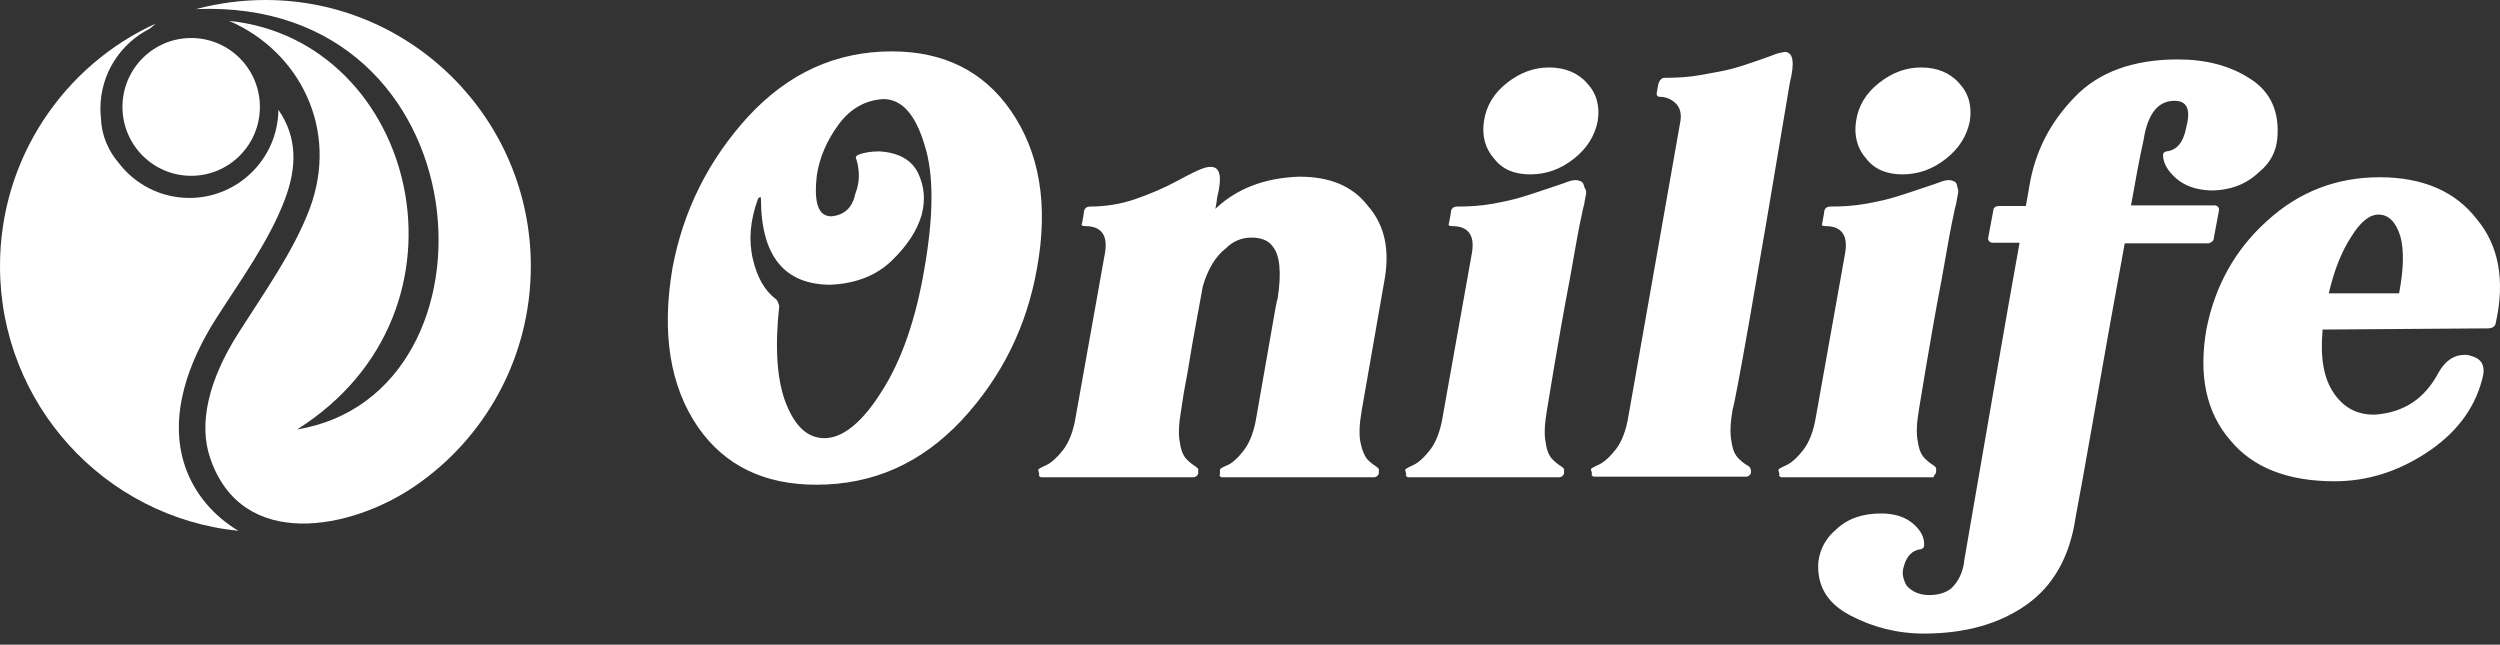
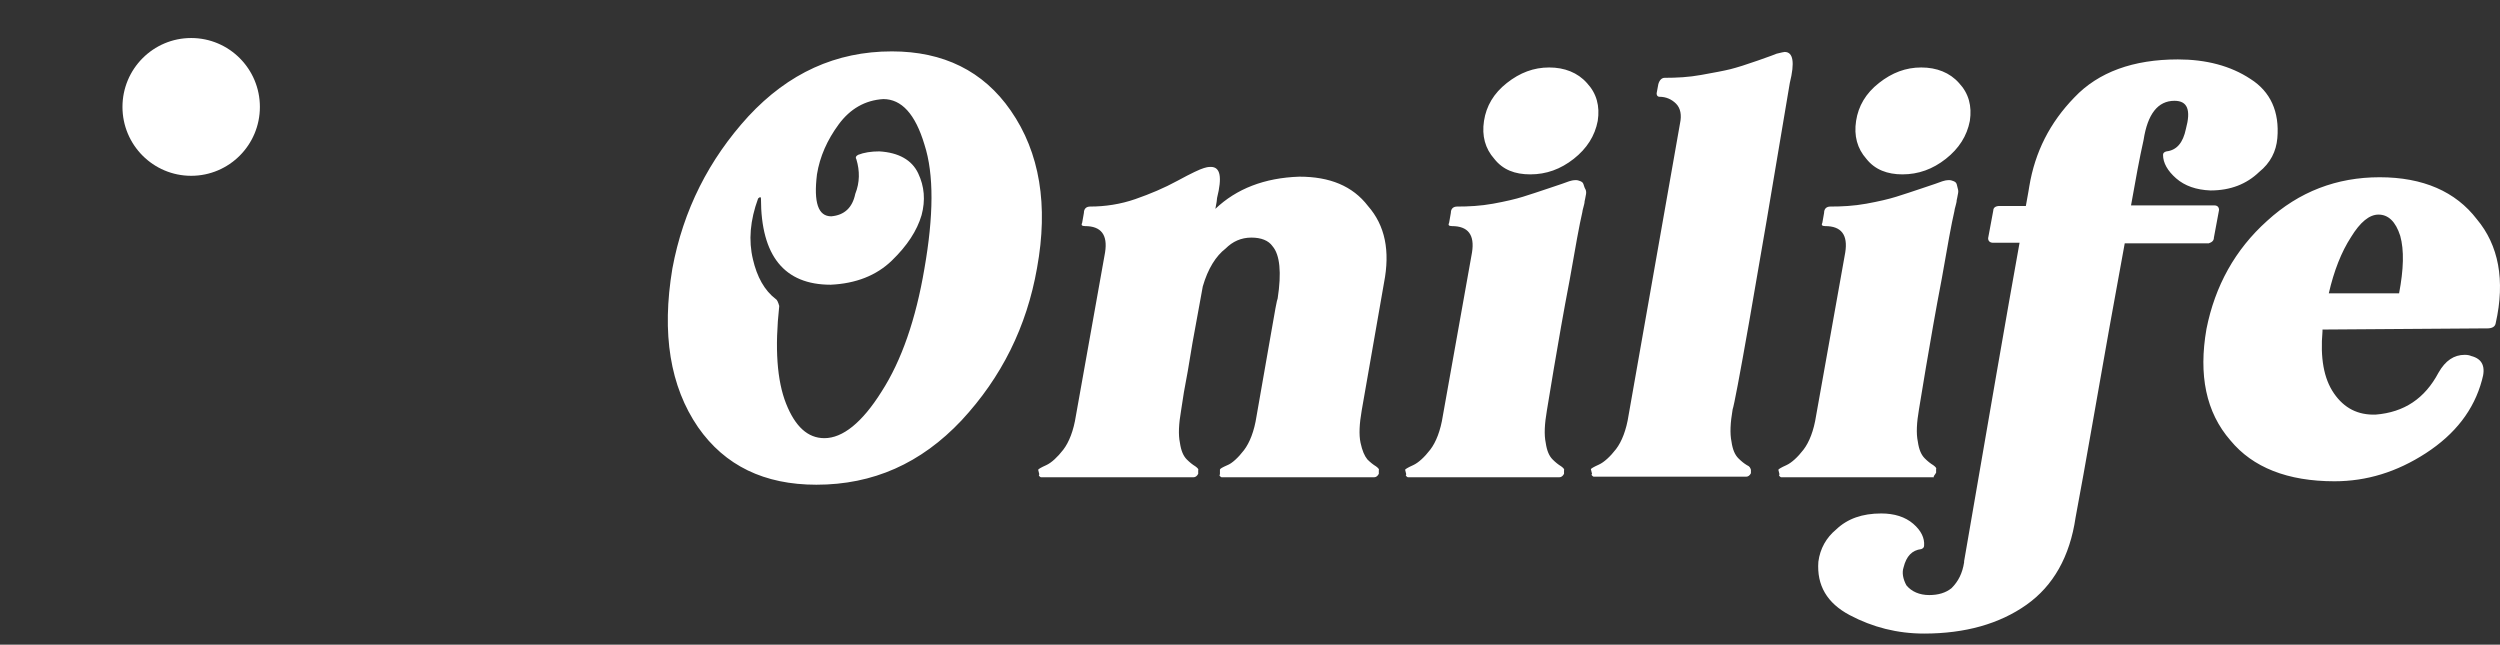
<svg xmlns="http://www.w3.org/2000/svg" width="159" height="41" viewBox="0 0 159 41" fill="none">
  <rect x="0" y="0" width="159" height="41" fill="#333333" stroke="none" />
  <path d="M64.283 7.032C62.538 4.51 59.993 3.268 56.721 3.268C53.159 3.268 50.142 4.657 47.597 7.398C45.089 10.139 43.453 13.356 42.762 17.084C42.071 21.215 42.617 24.578 44.398 27.173C46.106 29.622 48.615 30.828 51.923 30.828C55.522 30.828 58.575 29.476 61.156 26.734C63.701 23.993 65.3 20.776 65.955 17.048C66.682 13.064 66.137 9.701 64.283 7.032ZM58.793 17.084C58.248 20.301 57.339 22.933 56.067 24.907C54.831 26.88 53.595 27.867 52.432 27.867C51.378 27.867 50.578 27.136 49.996 25.674C49.415 24.212 49.269 22.128 49.56 19.46C49.487 19.204 49.415 19.058 49.342 19.022C48.615 18.473 48.142 17.596 47.888 16.5C47.597 15.293 47.706 14.014 48.215 12.625C48.324 12.515 48.397 12.515 48.397 12.625C48.397 16.28 49.887 18.108 52.832 18.108C54.431 18.035 55.74 17.523 56.721 16.573C57.703 15.622 58.321 14.672 58.612 13.685C58.866 12.735 58.793 11.857 58.394 11.017C57.994 10.176 57.158 9.701 55.922 9.628C55.413 9.628 54.94 9.701 54.577 9.847C54.431 9.92 54.395 10.03 54.468 10.139C54.686 10.87 54.686 11.601 54.395 12.332C54.213 13.21 53.704 13.685 52.868 13.758C52.032 13.758 51.741 12.881 51.959 11.09C52.141 9.957 52.614 8.897 53.341 7.91C54.068 6.923 55.013 6.375 56.176 6.301C57.339 6.301 58.212 7.252 58.793 9.189C59.411 11.09 59.375 13.758 58.793 17.084ZM82.641 11.236C80.423 11.309 78.642 12.004 77.297 13.283C77.369 12.917 77.406 12.698 77.406 12.588C77.733 11.273 77.624 10.615 77.006 10.615C76.824 10.615 76.679 10.651 76.57 10.688C76.315 10.761 75.77 11.017 74.897 11.492C74.025 11.967 73.153 12.332 72.207 12.662C71.262 12.991 70.281 13.137 69.336 13.137C69.081 13.137 68.936 13.283 68.936 13.539L68.827 14.16C68.754 14.306 68.79 14.38 69.008 14.38C70.026 14.38 70.463 14.928 70.281 16.061L68.427 26.442C68.281 27.392 67.99 28.123 67.627 28.598C67.263 29.073 66.864 29.439 66.537 29.585C66.209 29.731 66.028 29.841 66.028 29.878L66.1 30.17C66.064 30.207 66.064 30.243 66.1 30.28C66.137 30.316 66.173 30.353 66.209 30.353H75.915C76.024 30.353 76.133 30.28 76.206 30.134V29.914C76.243 29.841 76.17 29.768 76.024 29.658C75.843 29.549 75.661 29.402 75.479 29.22C75.261 29 75.116 28.671 75.043 28.16C74.934 27.648 74.97 26.953 75.116 26.113C75.116 26.076 75.188 25.674 75.297 24.943C75.443 24.212 75.624 23.152 75.843 21.8C76.097 20.411 76.315 19.241 76.497 18.217C76.824 17.084 77.333 16.28 77.951 15.805C78.387 15.366 78.933 15.111 79.587 15.111C80.205 15.111 80.677 15.293 80.932 15.659C81.404 16.207 81.513 17.34 81.259 18.985C81.223 19.022 81.077 19.789 80.823 21.288L79.914 26.478C79.769 27.429 79.478 28.16 79.114 28.635C78.751 29.11 78.351 29.476 78.06 29.585C77.733 29.731 77.588 29.805 77.588 29.878V30.17C77.551 30.207 77.551 30.243 77.588 30.28C77.624 30.316 77.66 30.353 77.697 30.353H87.403C87.512 30.353 87.621 30.28 87.693 30.134V29.914C87.73 29.841 87.657 29.768 87.512 29.658C87.33 29.549 87.148 29.402 86.966 29.22C86.785 29 86.639 28.671 86.53 28.16C86.421 27.648 86.457 26.953 86.603 26.113L88.021 17.998C88.421 15.951 88.093 14.343 87.003 13.1C86.021 11.821 84.567 11.236 82.641 11.236ZM100.707 11.711C100.671 11.601 100.598 11.565 100.526 11.528C100.417 11.492 100.344 11.455 100.235 11.455C100.053 11.455 99.908 11.492 99.799 11.528C99.617 11.601 99.181 11.748 98.526 11.967C97.872 12.186 97.327 12.369 96.854 12.515C96.382 12.662 95.764 12.808 94.964 12.954C94.164 13.1 93.401 13.137 92.674 13.137C92.419 13.137 92.274 13.283 92.274 13.539L92.165 14.16C92.092 14.306 92.128 14.38 92.347 14.38C93.364 14.38 93.801 14.928 93.619 16.061L91.765 26.442C91.619 27.392 91.329 28.123 90.965 28.598C90.602 29.073 90.202 29.439 89.874 29.585C89.547 29.731 89.366 29.841 89.366 29.878L89.438 30.17C89.402 30.207 89.402 30.243 89.438 30.28C89.475 30.316 89.511 30.353 89.547 30.353H99.181C99.29 30.353 99.399 30.28 99.472 30.134V29.914C99.508 29.841 99.435 29.768 99.29 29.658C99.108 29.549 98.926 29.402 98.745 29.22C98.526 29 98.381 28.671 98.308 28.16C98.199 27.648 98.236 26.953 98.381 26.113C98.381 26.076 98.526 25.199 98.817 23.481C99.108 21.763 99.435 19.862 99.835 17.779C100.199 15.695 100.453 14.27 100.635 13.502C100.635 13.429 100.671 13.319 100.707 13.173C100.744 13.027 100.78 12.917 100.78 12.808C100.817 12.698 100.817 12.588 100.853 12.442C100.889 12.296 100.889 12.186 100.853 12.077C100.744 11.894 100.744 11.784 100.707 11.711ZM97.327 11.09C98.345 11.09 99.253 10.761 100.09 10.103C100.926 9.445 101.435 8.641 101.616 7.69C101.762 6.74 101.544 5.936 100.926 5.278C100.344 4.62 99.508 4.291 98.526 4.291C97.545 4.291 96.672 4.62 95.836 5.278C95 5.936 94.528 6.74 94.382 7.69C94.237 8.641 94.455 9.445 95.037 10.103C95.582 10.797 96.345 11.09 97.327 11.09ZM111.104 29.585C110.922 29.476 110.741 29.329 110.559 29.147C110.341 28.927 110.195 28.598 110.123 28.087C110.014 27.575 110.05 26.88 110.195 26.04C110.377 25.528 111.613 18.583 113.831 5.278C114.158 3.962 114.049 3.304 113.503 3.304C113.467 3.304 113.285 3.341 112.995 3.414C112.922 3.45 112.522 3.597 111.795 3.852C111.068 4.108 110.486 4.291 110.05 4.401C109.614 4.51 108.996 4.62 108.196 4.766C107.396 4.912 106.633 4.949 105.869 4.949C105.688 4.949 105.542 5.095 105.47 5.351L105.361 5.936C105.361 6.082 105.433 6.155 105.542 6.155C105.942 6.155 106.306 6.301 106.597 6.594C106.887 6.886 106.96 7.325 106.851 7.837L103.579 26.405C103.434 27.355 103.143 28.087 102.78 28.562C102.416 29.037 102.016 29.402 101.689 29.549C101.362 29.695 101.18 29.805 101.18 29.841L101.253 30.134C101.216 30.17 101.216 30.207 101.253 30.243C101.289 30.28 101.325 30.316 101.362 30.316H111.068C111.177 30.316 111.286 30.243 111.359 30.097V29.878C111.322 29.768 111.286 29.658 111.104 29.585ZM120.992 11.09C122.01 11.09 122.919 10.761 123.755 10.103C124.591 9.445 125.1 8.641 125.282 7.69C125.427 6.74 125.209 5.936 124.591 5.278C124.009 4.62 123.173 4.291 122.192 4.291C121.21 4.291 120.338 4.62 119.502 5.278C118.665 5.936 118.193 6.74 118.047 7.69C117.902 8.641 118.12 9.445 118.702 10.103C119.247 10.797 120.047 11.09 120.992 11.09ZM123.137 30.06V29.841C123.173 29.768 123.1 29.695 122.955 29.585C122.773 29.476 122.591 29.329 122.41 29.147C122.192 28.927 122.046 28.598 121.974 28.087C121.864 27.575 121.901 26.88 122.046 26.04C122.046 26.003 122.192 25.126 122.482 23.408C122.773 21.69 123.1 19.789 123.5 17.706C123.864 15.622 124.118 14.197 124.3 13.429C124.3 13.356 124.336 13.246 124.373 13.1C124.409 12.954 124.445 12.844 124.445 12.735C124.482 12.625 124.482 12.515 124.518 12.369C124.555 12.223 124.555 12.113 124.518 12.004C124.482 11.894 124.482 11.821 124.445 11.711C124.409 11.601 124.336 11.565 124.264 11.528C124.155 11.492 124.082 11.455 123.973 11.455C123.791 11.455 123.646 11.492 123.537 11.528C123.355 11.601 122.919 11.748 122.264 11.967C121.61 12.186 121.065 12.369 120.592 12.515C120.12 12.662 119.502 12.808 118.702 12.954C117.902 13.1 117.139 13.137 116.412 13.137C116.157 13.137 116.012 13.283 116.012 13.539L115.903 14.16C115.83 14.306 115.866 14.38 116.084 14.38C117.102 14.38 117.539 14.928 117.357 16.061L115.503 26.442C115.357 27.392 115.067 28.123 114.703 28.598C114.34 29.073 113.94 29.439 113.613 29.585C113.285 29.731 113.104 29.841 113.104 29.878L113.176 30.17C113.14 30.207 113.14 30.243 113.176 30.28C113.213 30.316 113.249 30.353 113.285 30.353H122.991C122.955 30.28 123.064 30.207 123.137 30.06ZM140.804 15.111L141.131 13.356C141.131 13.173 141.022 13.064 140.84 13.064H135.533C135.824 11.419 136.078 10.03 136.333 8.897C136.587 7.252 137.241 6.411 138.296 6.411C139.132 6.411 139.35 6.996 139.023 8.202C138.841 9.079 138.441 9.555 137.787 9.628C137.641 9.664 137.569 9.737 137.569 9.847C137.569 10.359 137.859 10.87 138.405 11.346C138.95 11.821 139.677 12.077 140.586 12.113C141.858 12.113 142.876 11.711 143.676 10.944C144.403 10.359 144.766 9.628 144.839 8.787C144.984 7.106 144.403 5.826 143.13 5.022C141.858 4.181 140.295 3.779 138.514 3.779C135.678 3.779 133.461 4.583 131.934 6.192C130.371 7.8 129.426 9.664 129.062 11.857C129.062 11.894 128.989 12.296 128.844 13.1H127.172C126.917 13.1 126.772 13.21 126.772 13.393L126.445 15.147C126.445 15.33 126.554 15.44 126.772 15.44H128.444C127.644 19.862 126.481 26.624 124.918 35.689V35.763C124.809 36.457 124.555 36.969 124.118 37.407C123.755 37.7 123.282 37.846 122.701 37.846C122.083 37.846 121.574 37.627 121.246 37.225C121.028 36.822 120.956 36.42 121.065 36.092C121.246 35.36 121.61 34.995 122.192 34.922C122.301 34.885 122.373 34.812 122.373 34.703C122.41 34.227 122.192 33.752 121.683 33.313C121.174 32.875 120.483 32.656 119.647 32.656C118.447 32.656 117.502 32.984 116.775 33.679C116.157 34.191 115.757 34.885 115.648 35.726C115.539 37.225 116.194 38.358 117.648 39.125C119.102 39.893 120.665 40.295 122.373 40.295C124.991 40.295 127.172 39.674 128.88 38.467C130.589 37.261 131.643 35.397 132.007 32.911L132.516 30.134C132.843 28.269 133.279 25.857 133.788 22.933C134.297 20.009 134.769 17.523 135.133 15.476H140.477C140.695 15.403 140.804 15.293 140.804 15.111ZM157.526 13.941C156.181 12.186 154.109 11.273 151.346 11.273C148.62 11.273 146.22 12.186 144.185 14.05C142.149 15.878 140.877 18.181 140.331 20.922C139.822 23.846 140.295 26.222 141.858 28.013C143.276 29.731 145.493 30.609 148.474 30.609C150.51 30.609 152.437 30.024 154.291 28.818C156.145 27.611 157.344 26.076 157.853 24.175C158.108 23.335 157.889 22.823 157.162 22.64C157.09 22.604 156.944 22.567 156.763 22.567C156.072 22.567 155.527 22.933 155.09 23.7C154.218 25.345 152.909 26.222 151.092 26.369C149.965 26.405 149.092 25.966 148.438 25.016C147.784 24.066 147.565 22.75 147.711 21.069V20.959L157.962 20.886H158.18C158.507 20.886 158.689 20.776 158.726 20.557C159.344 17.815 158.907 15.586 157.526 13.941ZM152.582 18.656H148.111C148.438 17.23 148.91 16.024 149.528 15.074C150.11 14.124 150.692 13.648 151.273 13.648C151.891 13.648 152.364 14.087 152.655 15.001C152.909 15.915 152.873 17.121 152.582 18.656Z" fill="white" />
-   <path fill-rule="evenodd" clip-rule="evenodd" d="M16.88 0C15.352 0 13.88 0.204 12.465 0.579C30.941 -0.193 32.492 25.087 18.895 27.312C30.885 19.764 26.481 2.543 14.571 1.328C19.043 3.258 21.601 8.23 19.688 13.293C18.669 15.995 16.778 18.64 15.171 21.171C13.235 24.202 12.623 26.972 13.37 29.14C15.397 35.1 22.371 33.669 26.379 30.922C30.839 27.88 33.76 22.749 33.76 16.925C33.76 7.583 26.198 0 16.88 0Z" fill="white" />
-   <path fill-rule="evenodd" clip-rule="evenodd" d="M18.114 12.691C18.873 10.682 18.941 8.775 17.707 6.981C17.673 10.08 15.148 12.589 12.046 12.589C10.212 12.589 8.582 11.715 7.551 10.364C6.883 9.581 6.453 8.605 6.419 7.492C6.397 7.299 6.385 7.106 6.385 6.913C6.385 4.688 7.665 2.758 9.521 1.828C9.646 1.714 9.782 1.612 9.906 1.498C4.064 4.166 0 10.069 0 16.925C0 25.689 6.646 32.898 15.159 33.76C13.608 32.829 12.374 31.422 11.774 29.674C10.676 26.45 12.012 22.965 13.755 20.24C15.261 17.879 17.118 15.336 18.114 12.691Z" fill="white" />
  <path d="M12.159 11.181C14.573 11.181 16.529 9.22 16.529 6.8C16.529 4.38 14.573 2.418 12.159 2.418C9.746 2.418 7.789 4.38 7.789 6.8C7.789 9.22 9.746 11.181 12.159 11.181Z" fill="white" />
</svg>